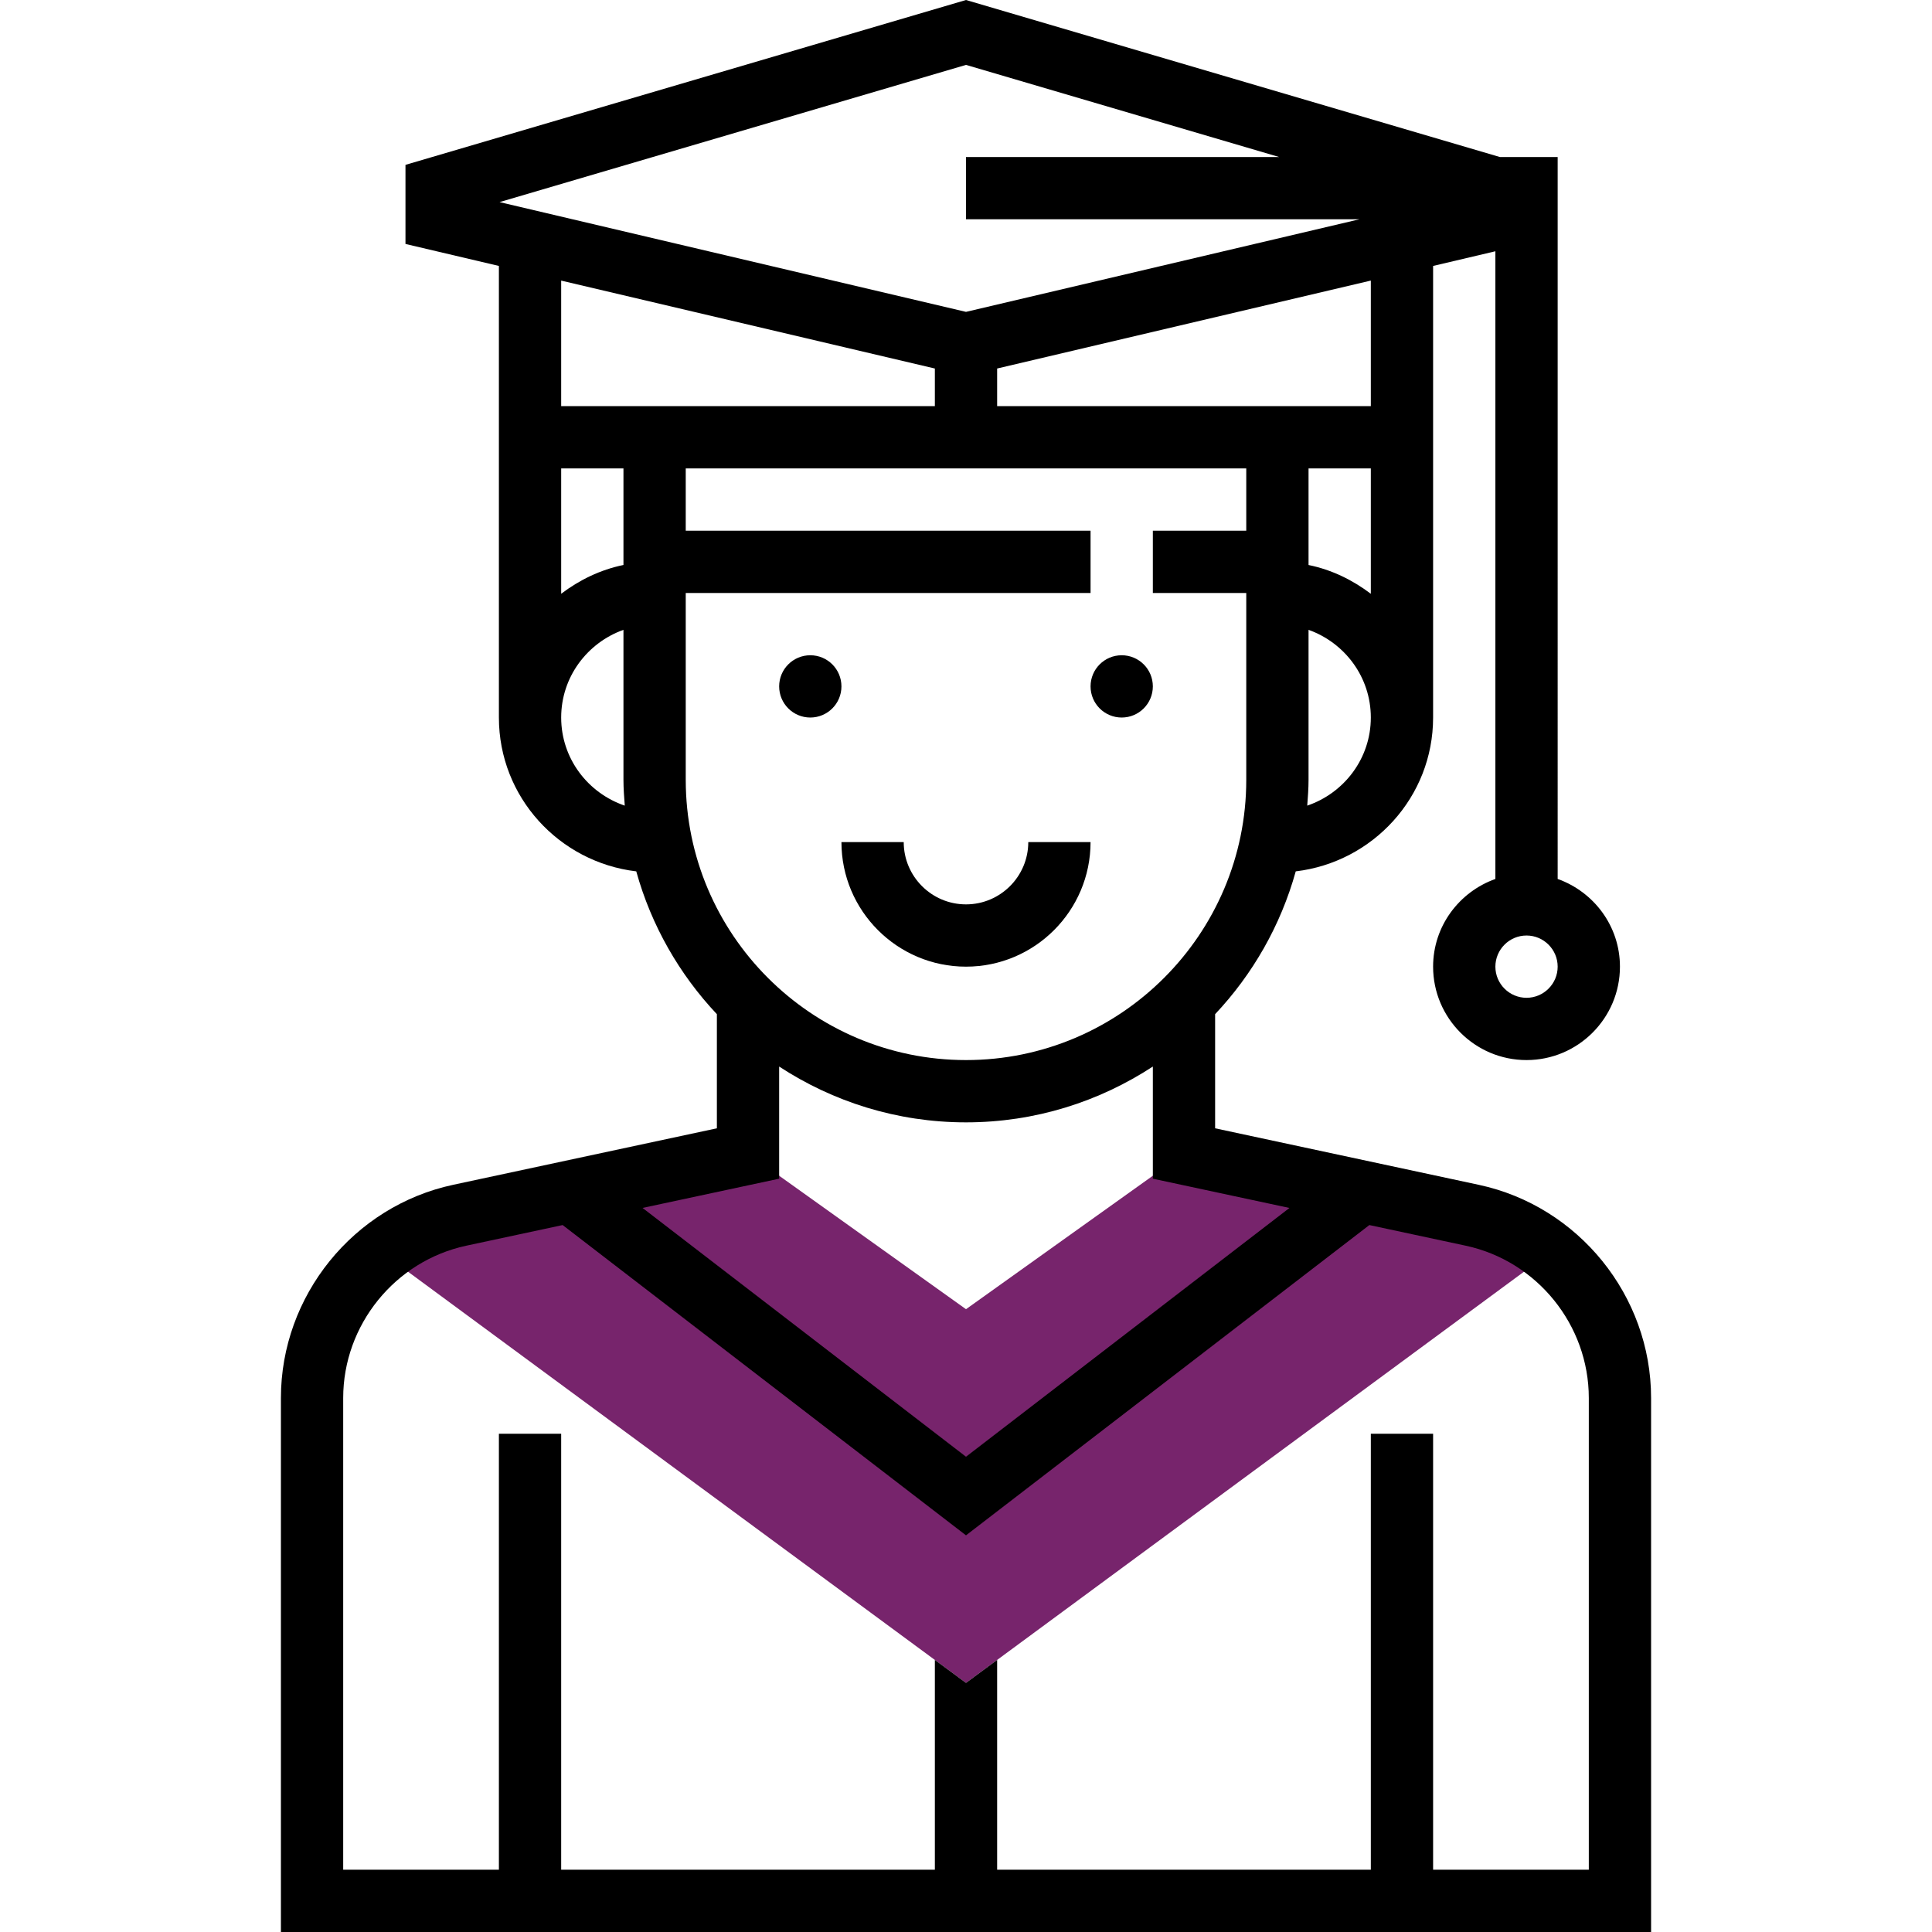
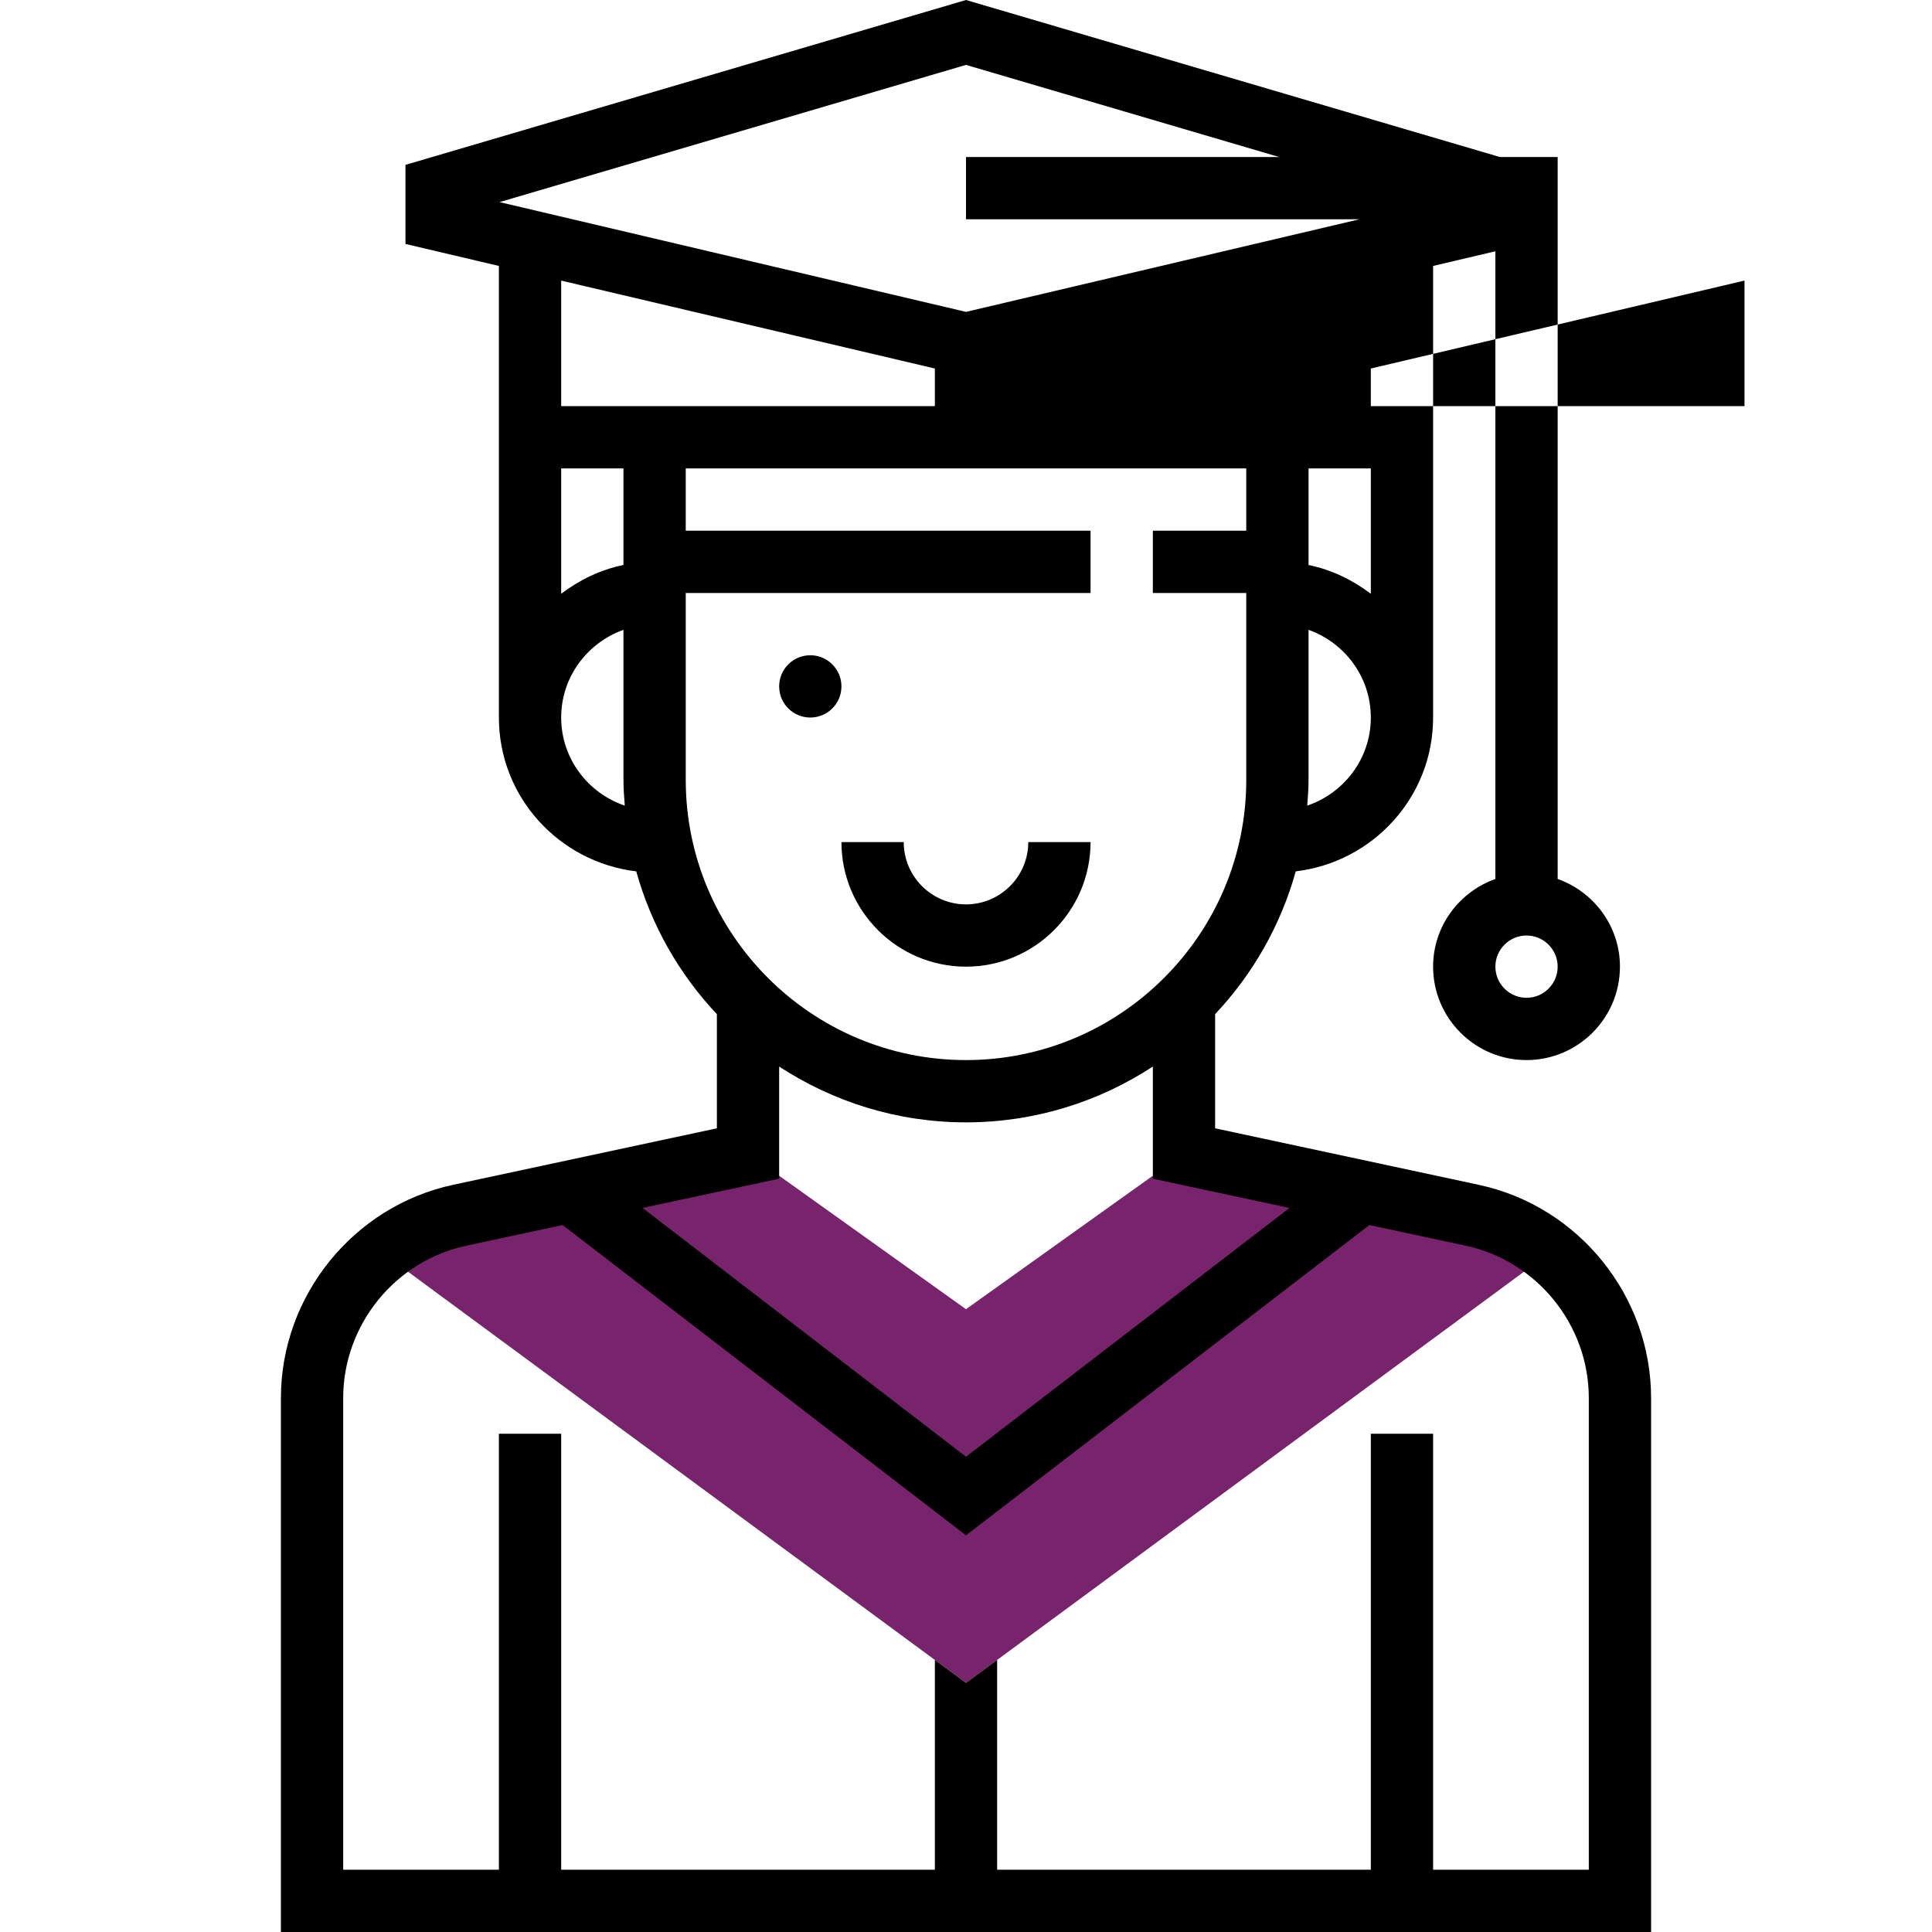
<svg xmlns="http://www.w3.org/2000/svg" xml:space="preserve" id="Capa_1" width="512" height="512" x="0" y="0" style="enable-background:new 0 0 496.336 496.336" version="1.1" viewBox="0 0 496.336 496.336">
  <g>
    <path d="m98.192 321.824 149.976 110.512 149.976-110.512c-5.688-4.576-12.4-8.008-19.92-9.616l-74.056-15.872-56 40-56-40-74.056 15.872c-7.528 1.608-14.232 5.04-19.92 9.616z" class="active-path" data-old_color="#F0BC5E" data-original="#F0BC5E" style="fill:#77246c" />
-     <circle cx="288.168" cy="176.336" r="8" data-original="#000000" style="fill:#000" />
    <circle cx="208.168" cy="176.336" r="8" data-original="#000000" style="fill:#000" />
    <path d="M248.168 248.336c17.648 0 32-14.352 32-32h-16c0 8.824-7.176 16-16 16s-16-7.176-16-16h-16c0 17.648 14.352 32 32 32z" data-original="#000000" style="fill:#000" />
-     <path d="m379.904 304.384-67.736-14.52v-29.32c9.64-10.24 16.84-22.76 20.712-36.688 19.816-2.36 35.288-19.08 35.288-39.52V68.32l16-3.768v161.256c-9.288 3.312-16 12.112-16 22.528 0 13.232 10.768 24 24 24s24-10.768 24-24c0-10.416-6.712-19.216-16-22.528V40.336h-14.856L248.168 0l-144 42.352v20.32l24 5.648V184.336c0 20.44 15.472 37.16 35.288 39.52 3.872 13.928 11.072 26.448 20.712 36.688v29.32l-67.736 14.512c-25.648 5.496-44.264 28.528-44.264 54.768v137.192h352V359.144c0-26.24-18.616-49.272-44.264-54.76zm12.264-64.048c4.408 0 8 3.592 8 8 0 4.408-3.592 8-8 8s-8-3.592-8-8 3.592-8 8-8zm-56.336-33.368c.168-2.2.336-4.392.336-6.632v-38.528c9.288 3.312 16 12.112 16 22.528 0 10.536-6.872 19.416-16.336 22.632zm16.336-54.424c-4.672-3.536-10.056-6.184-16-7.392v-24.816h16v32.208zm0-48.208h-96v-9.664l96-22.592v32.256zM128.336 51.92l119.832-35.248 80.44 23.664h-80.44v16H349.24L248.168 80.12l-119.832-28.2zm15.832 68.416h16v24.808c-5.944 1.216-11.328 3.856-16 7.392v-32.2zm0 64c0-10.416 6.712-19.216 16-22.528v38.528c0 2.24.168 4.432.336 6.632-9.464-3.216-16.336-12.096-16.336-22.632zm0-80V72.088l96 22.584v9.664h-96zm32 96v-48h104v-16h-104v-16h144v16h-24v16h24v48c0 39.696-32.304 72-72 72s-72-32.304-72-72zm24 102.472V274c13.816 9.032 30.288 14.336 48 14.336s34.184-5.304 48-14.336v28.808l35.096 7.52-83.096 63.912-83.096-63.92 35.096-7.512zm208 177.528h-40v-112h-16v112h-96V426.44l-8 5.896-8-5.896v53.896h-96v-112h-16v112h-40V359.144c0-18.744 13.296-35.184 31.616-39.12l24.76-5.304 103.624 79.712 103.624-79.712 24.76 5.304c18.32 3.928 31.616 20.376 31.616 39.12v121.192z" data-original="#000000" style="fill:#000" />
+     <path d="m379.904 304.384-67.736-14.52v-29.32c9.64-10.24 16.84-22.76 20.712-36.688 19.816-2.36 35.288-19.08 35.288-39.52V68.32l16-3.768v161.256c-9.288 3.312-16 12.112-16 22.528 0 13.232 10.768 24 24 24s24-10.768 24-24c0-10.416-6.712-19.216-16-22.528V40.336h-14.856L248.168 0l-144 42.352v20.32l24 5.648V184.336c0 20.44 15.472 37.16 35.288 39.52 3.872 13.928 11.072 26.448 20.712 36.688v29.32l-67.736 14.512c-25.648 5.496-44.264 28.528-44.264 54.768v137.192h352V359.144c0-26.24-18.616-49.272-44.264-54.76zm12.264-64.048c4.408 0 8 3.592 8 8 0 4.408-3.592 8-8 8s-8-3.592-8-8 3.592-8 8-8zm-56.336-33.368c.168-2.2.336-4.392.336-6.632v-38.528c9.288 3.312 16 12.112 16 22.528 0 10.536-6.872 19.416-16.336 22.632zm16.336-54.424c-4.672-3.536-10.056-6.184-16-7.392v-24.816h16v32.208zm0-48.208v-9.664l96-22.592v32.256zM128.336 51.92l119.832-35.248 80.44 23.664h-80.44v16H349.24L248.168 80.12l-119.832-28.2zm15.832 68.416h16v24.808c-5.944 1.216-11.328 3.856-16 7.392v-32.2zm0 64c0-10.416 6.712-19.216 16-22.528v38.528c0 2.24.168 4.432.336 6.632-9.464-3.216-16.336-12.096-16.336-22.632zm0-80V72.088l96 22.584v9.664h-96zm32 96v-48h104v-16h-104v-16h144v16h-24v16h24v48c0 39.696-32.304 72-72 72s-72-32.304-72-72zm24 102.472V274c13.816 9.032 30.288 14.336 48 14.336s34.184-5.304 48-14.336v28.808l35.096 7.52-83.096 63.912-83.096-63.92 35.096-7.512zm208 177.528h-40v-112h-16v112h-96V426.44l-8 5.896-8-5.896v53.896h-96v-112h-16v112h-40V359.144c0-18.744 13.296-35.184 31.616-39.12l24.76-5.304 103.624 79.712 103.624-79.712 24.76 5.304c18.32 3.928 31.616 20.376 31.616 39.12v121.192z" data-original="#000000" style="fill:#000" />
  </g>
</svg>